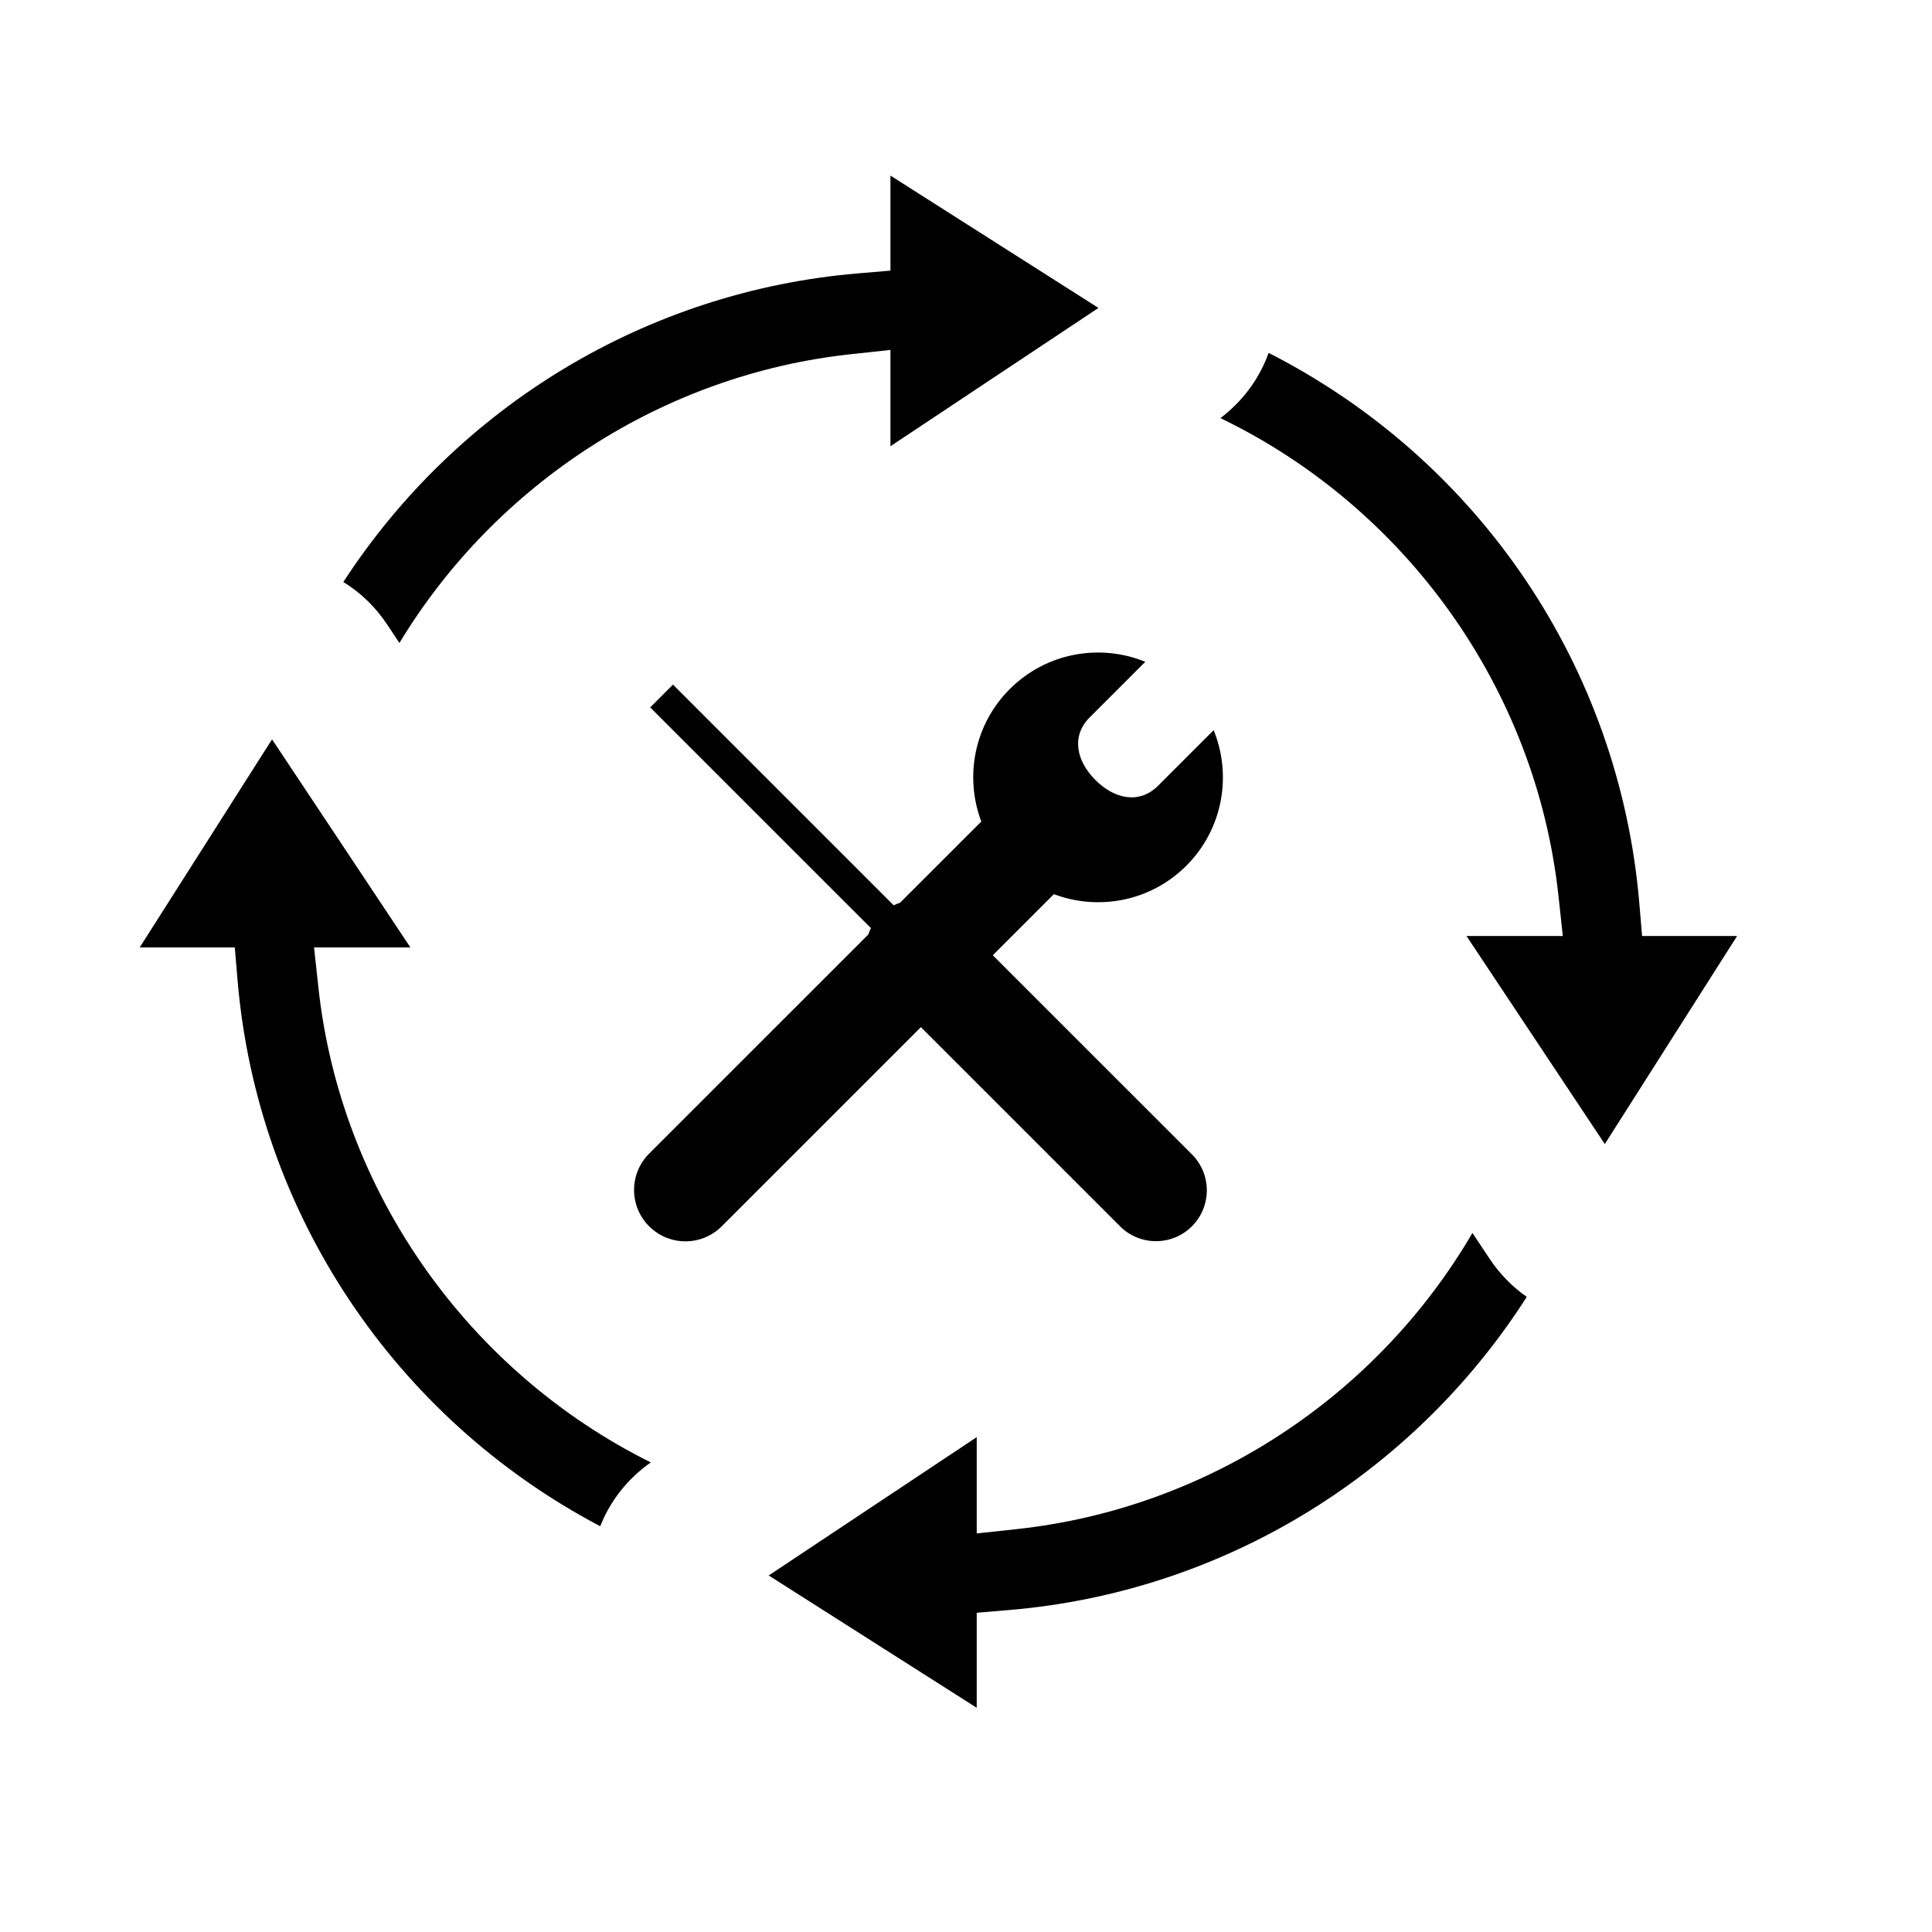
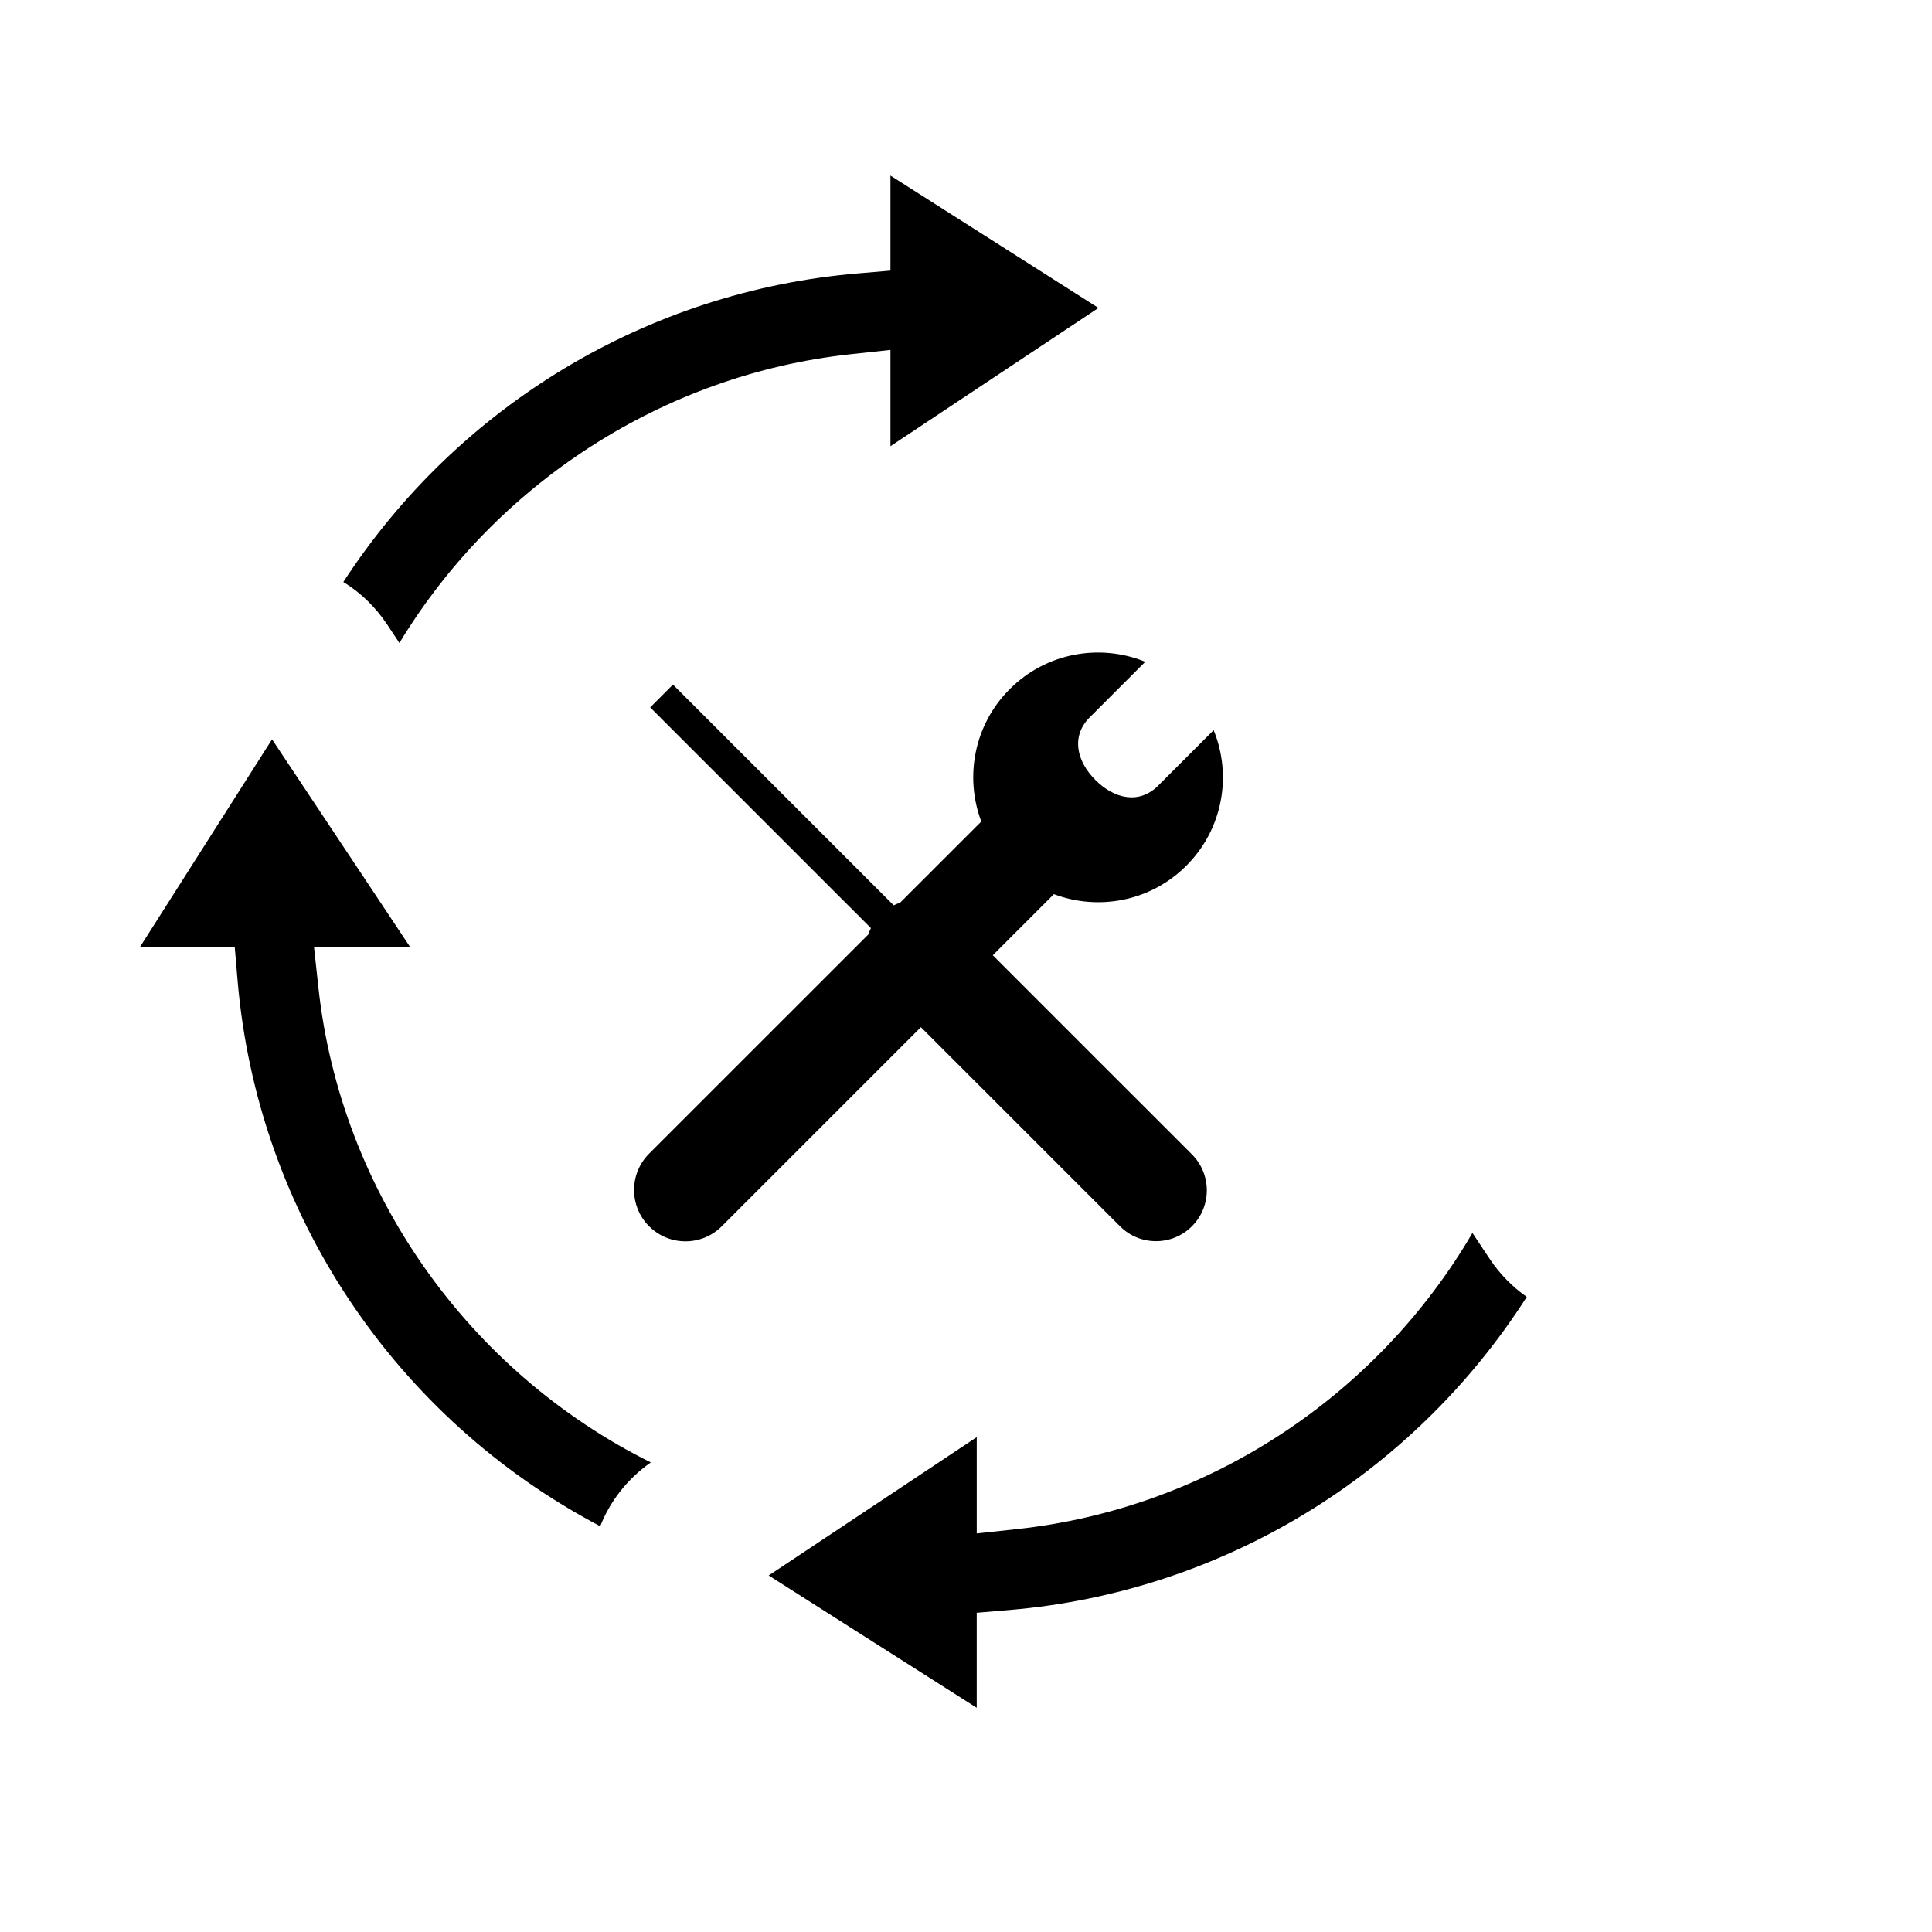
<svg xmlns="http://www.w3.org/2000/svg" fill="#000000" width="800px" height="800px" version="1.1" viewBox="144 144 512 512">
  <g>
    <path d="m246.59 309.48 3.258 4.914c25.609-42.328 70.066-71.137 119.49-76.508l10.641-1.152v25.52l55.125-36.648-55.125-35.07v25.184l-8.793 0.746c-55.645 4.742-105.8 35.051-136.2 81.77 4.562 2.797 8.512 6.602 11.598 11.246z" />
    <path d="m228.38 405.71-1.152-10.641h25.523l-36.656-55.137-35.062 55.133h25.184l0.746 8.785c5.246 61.598 41.684 115.97 96.102 144.62 2.625-6.688 7.246-12.602 13.402-16.914-48.34-24.02-82.207-71.684-88.086-125.85z" />
    <path d="m538.8 477.64-4.59-6.898c-25.387 43.453-70.297 73.023-120.72 78.484l-10.645 1.152v-25.52l-55.129 36.656 55.125 35.066v-25.18l8.797-0.746c56.156-4.781 106.64-35.555 136.97-82.961-3.828-2.684-7.164-6.078-9.809-10.055z" />
-     <path d="m578.43 383.26c-5.336-62.637-42.578-117.41-98.234-145.74-2.414 6.762-6.812 12.781-12.773 17.281 49.184 23.754 83.641 71.707 89.586 126.61l1.152 10.641h-25.523l36.652 55.137 35.059-55.137h-25.18z" />
    <path d="m407.1 397.15 16.121-16.117c0.031-0.023 0.047-0.051 0.07-0.074 11.789 4.449 25.609 1.961 35.102-7.535 9.715-9.715 12.121-23.957 7.238-35.926l-14.727 14.727c-5.004 5.004-11.609 3.492-16.609-1.512-4.996-4.996-6.508-11.609-1.512-16.605l14.727-14.727c-11.965-4.887-26.207-2.473-35.922 7.238-9.492 9.492-11.984 23.305-7.535 35.102-0.023 0.023-0.051 0.047-0.074 0.07l-21.453 21.441c-0.574 0.195-1.145 0.414-1.691 0.684l-58.492-58.488-6.035 6.039 58.492 58.488c-0.273 0.551-0.484 1.117-0.68 1.684l-58.098 58.09c-5.316 5.316-5.316 13.934 0 19.25 5.32 5.316 13.941 5.316 19.25 0l52.77-52.77 52.773 52.77c5.262 5.262 13.793 5.262 19.055 0 5.266-5.266 5.266-13.793 0.004-19.059z" />
  </g>
</svg>